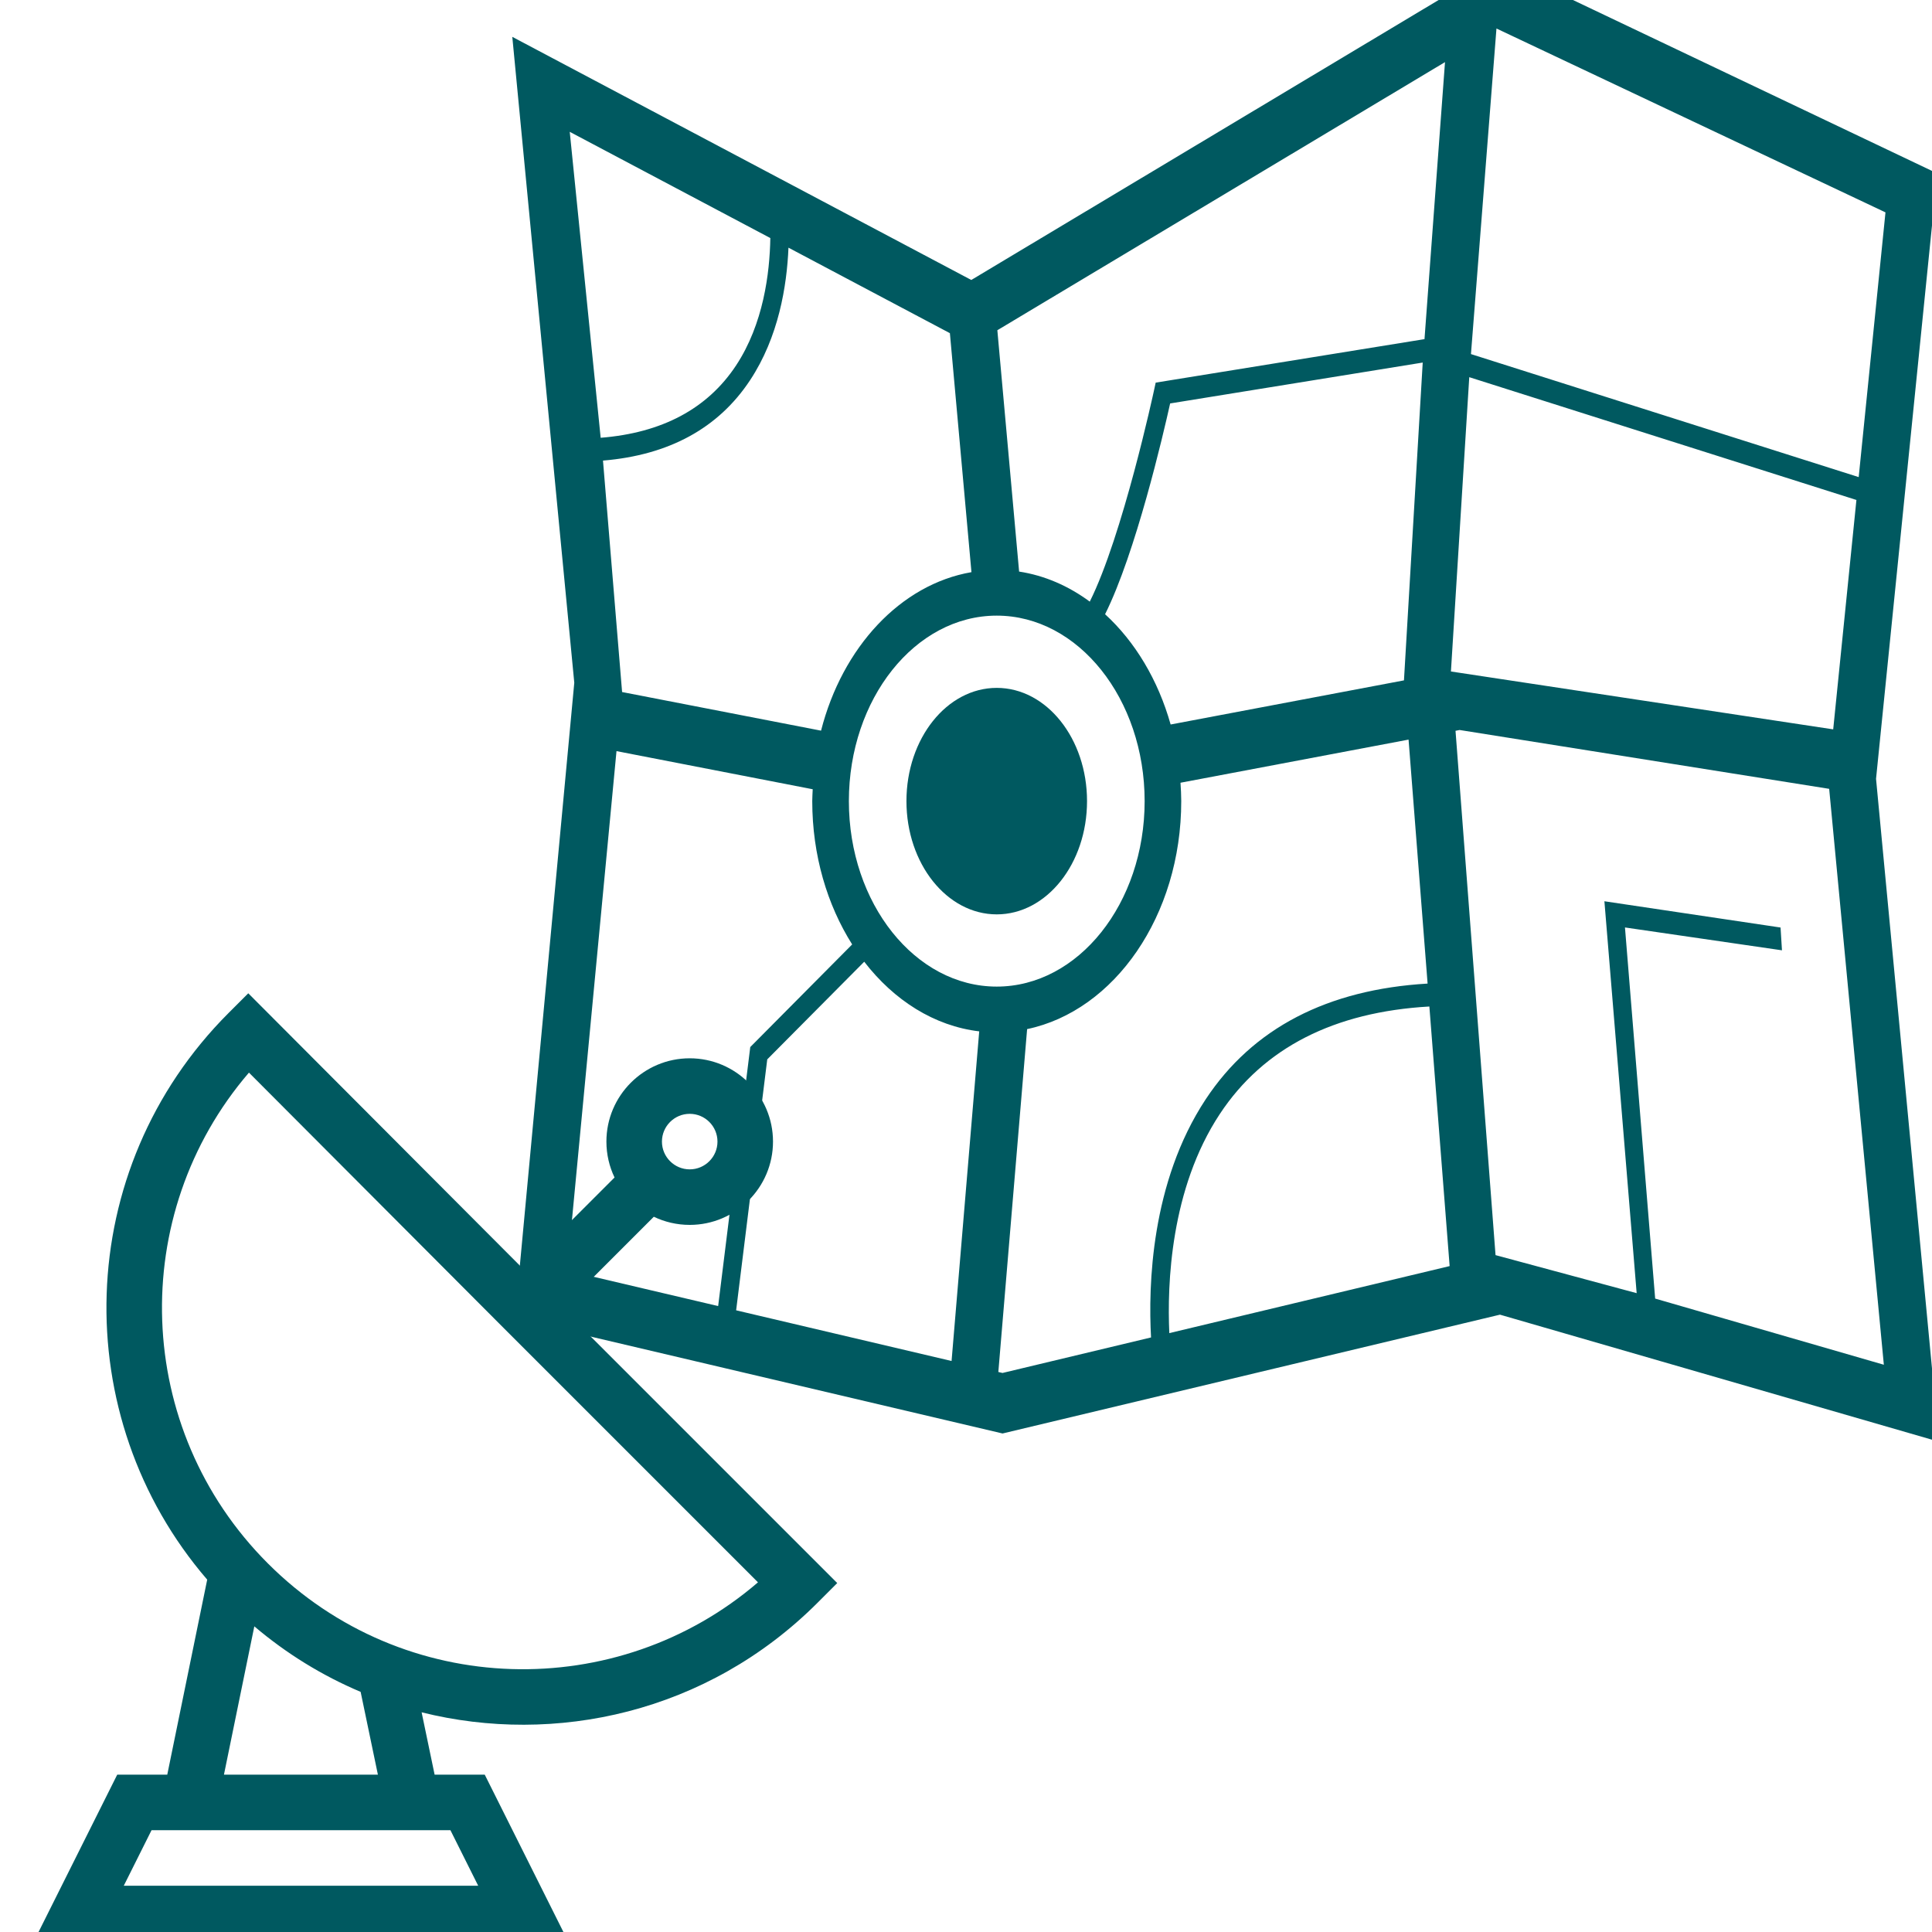
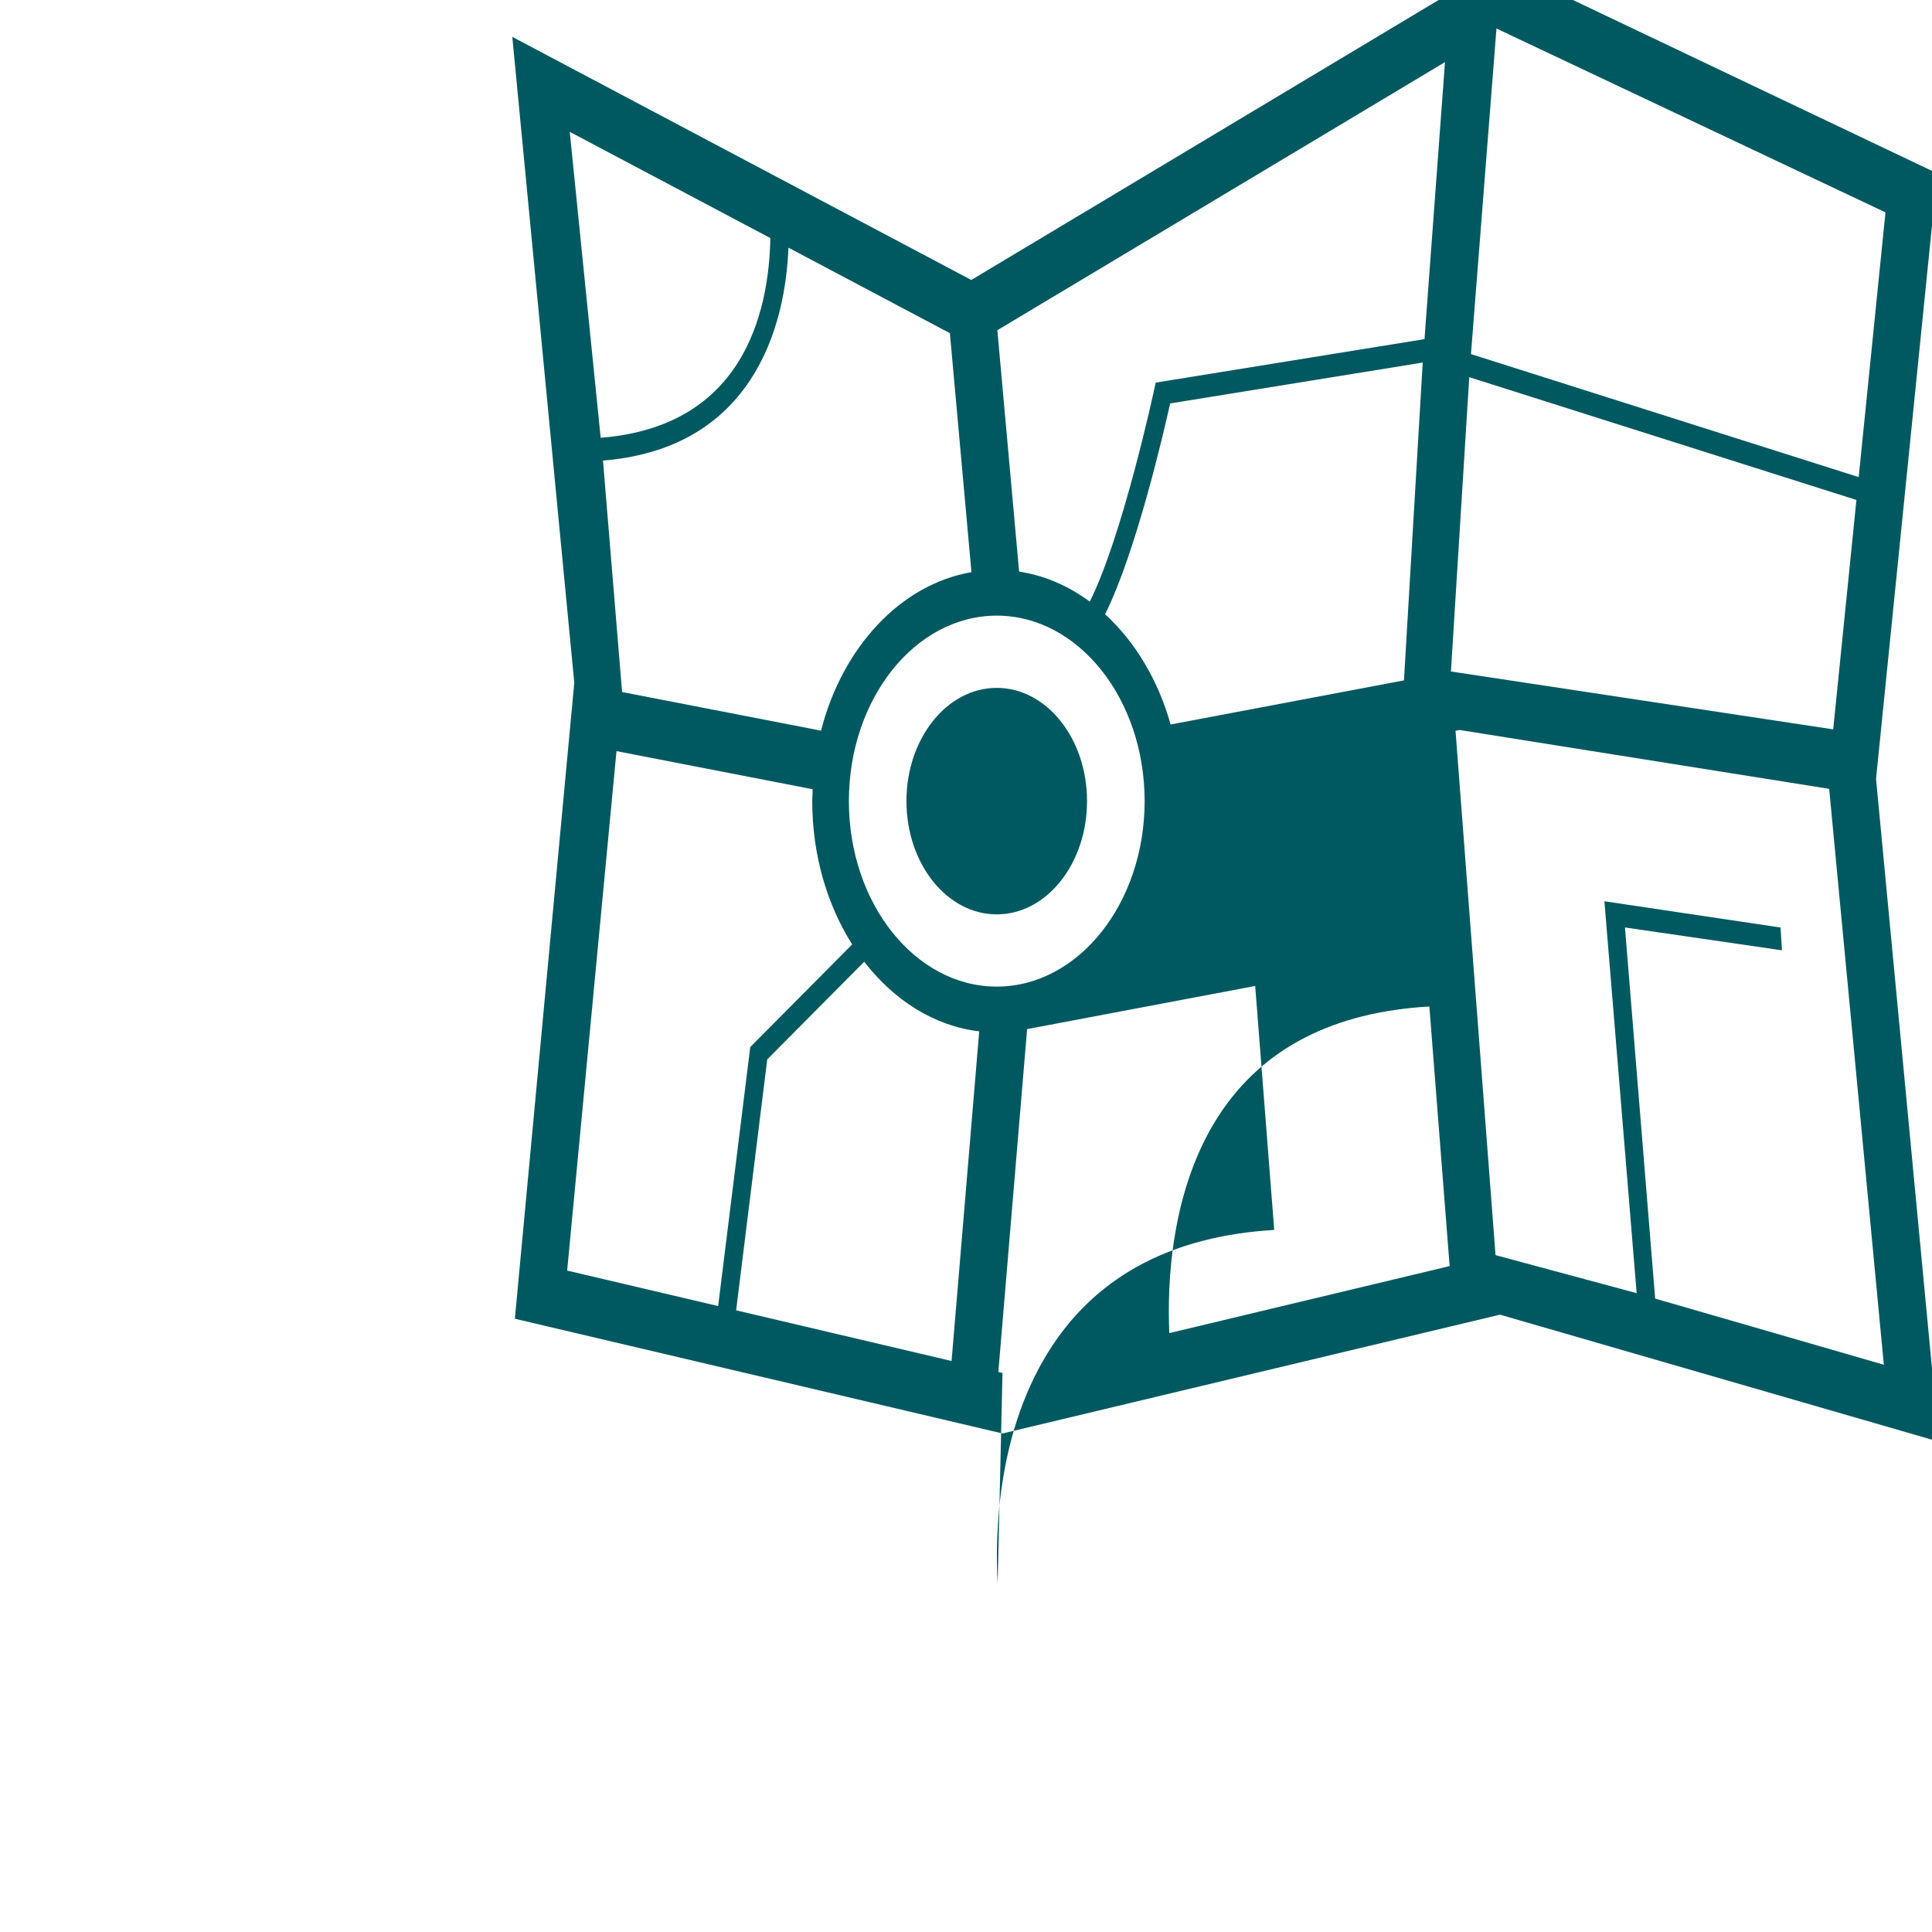
<svg xmlns="http://www.w3.org/2000/svg" xmlns:ns1="http://sodipodi.sourceforge.net/DTD/sodipodi-0.dtd" xmlns:ns2="http://www.inkscape.org/namespaces/inkscape" version="1.1" id="Capa_1" x="0px" y="0px" viewBox="0 0 48 48" xml:space="preserve" ns1:docname="edas-dgns-coverage-map.svg" width="48" height="48" ns2:version="0.92.2 (unknown)">
  <defs id="defs1043" />
  <ns1:namedview pagecolor="#ffffff" bordercolor="#666666" borderopacity="1" objecttolerance="10" gridtolerance="10" guidetolerance="10" ns2:pageopacity="0" ns2:pageshadow="2" ns2:window-width="1861" ns2:window-height="1056" id="namedview1041" showgrid="false" ns2:zoom="14.75" ns2:cx="18.278539" ns2:cy="21.984688" ns2:window-x="1739" ns2:window-y="24" ns2:window-maximized="1" ns2:current-layer="Capa_1" />
  <g id="g1008" transform="matrix(0.046,0,0,0.046,-0.954,24.678)" style="fill:#005960;fill-opacity:1">
    <g id="g1006" style="fill:#005960;fill-opacity:1">
-       <path d="m 462.333,329.14 10.604,-10.604 -148.456,-148.458 49.385,-49.386 c 5.874,2.816 12.448,4.397 19.385,4.397 24.807,0 44.99,-20.182 44.99,-44.99 0,-24.807 -20.182,-44.99 -44.99,-44.99 -24.807,0 -44.99,20.182 -44.99,44.99 0,6.937 1.581,13.511 4.397,19.384 L 303.286,148.855 154.831,0 144.212,10.619 C 59.749,95.081 56.897,228.777 132.651,316.688 L 111.078,422.021 H 84.053 L 39.063,512 h 288.474 l -44.99,-89.979 h -27.069 l -7.021,-33.675 c 71.853,17.942 154.197,0.474 213.876,-59.206 z M 393.252,65.104 c 8.269,0 14.997,6.727 14.997,14.997 0,8.269 -6.727,14.997 -14.997,14.997 -8.269,0 -14.997,-6.727 -14.997,-14.997 10e-4,-8.27 6.727,-14.997 14.997,-14.997 z m -129.241,386.91 14.997,29.993 H 87.593 l 14.997,-29.993 c 3.037,0 148.84,0 161.421,0 z M 141.694,422.021 158.1,341.919 c 17.32,14.694 36.562,26.56 57.42,35.394 l 9.322,44.709 H 141.694 Z M 165.42,307.931 C 92.709,235.221 89.35,119.459 155.2,42.845 l 137.468,137.838 137.457,137.458 c -75.599,65.051 -191.236,63.258 -264.705,-10.21 z" id="path1004" ns2:connector-curvature="0" style="fill:#005960;fill-opacity:1" />
-     </g>
+       </g>
  </g>
  <g id="g1010" transform="translate(0,-464)" />
  <g id="g1012" transform="translate(0,-464)" />
  <g id="g1014" transform="translate(0,-464)" />
  <g id="g1016" transform="translate(0,-464)" />
  <g id="g1018" transform="translate(0,-464)" />
  <g id="g1020" transform="translate(0,-464)" />
  <g id="g1022" transform="translate(0,-464)" />
  <g id="g1024" transform="translate(0,-464)" />
  <g id="g1026" transform="translate(0,-464)" />
  <g id="g1028" transform="translate(0,-464)" />
  <g id="g1030" transform="translate(0,-464)" />
  <g id="g1032" transform="translate(0,-464)" />
  <g id="g1034" transform="translate(0,-464)" />
  <g id="g1036" transform="translate(0,-464)" />
  <g id="g1038" transform="translate(0,-464)" />
  <g transform="matrix(0.059,0,0,0.074,12.728,-4.761)" id="g894" style="fill:#005960;fill-opacity:1">
    <g id="g892" style="fill:#005960;fill-opacity:1">
      <path ns2:connector-curvature="0" d="m 203.993,295.287 c 21.001,0 38.024,17.023 38.024,38.018 0,20.995 -17.023,38.024 -38.024,38.024 -20.998,0 -38.021,-17.029 -38.021,-38.024 0,-20.995 17.023,-38.018 38.021,-38.018 z" id="path888" style="fill:#005960;fill-opacity:1" />
-       <path ns2:connector-curvature="0" d="M 574.267,325.822 600.049,122.56 415.113,52.378 193.279,158.337 0,76.71 26.099,293.558 1.085,507.093 l 205.36,38.521 209.46,-39.892 184.854,42.658 z M 414.428,73.909 578.239,135.64 566.962,224.52 403.689,183.219 Z m -21.669,11.283 -8.642,93.06 -0.142,-0.033 -113.046,14.581 -0.677,2.494 c -0.142,0.538 -13.258,48.995 -27.08,71.033 -8.946,-5.261 -19.006,-8.784 -29.755,-10.09 l -9.164,-81.028 z m -17.283,207.574 -98.251,14.815 c -5.291,-14.969 -14.999,-27.825 -27.606,-37.022 12.862,-20.531 24.471,-60.278 27.394,-70.77 l 106.361,-13.728 z m -191.207,-116.569 9.079,80.236 c -29.864,4.113 -54.358,25.2 -63.336,53.217 L 46.233,296.682 38.188,218.976 c 27.769,-1.838 48.599,-10.875 61.948,-27 12.034,-14.514 15.495,-31.685 16.157,-44.484 z m -160.082,-67.601 84.465,35.668 c -0.242,11.777 -2.905,28.865 -14.443,42.791 -12.037,14.514 -31.182,22.632 -56.998,24.261 z m -1.09,382.325 20.779,-174.402 82.626,12.803 c -0.062,1.324 -0.195,2.636 -0.195,3.989 0,18.164 6.307,34.856 16.807,48.108 l -42.912,34.459 -13.521,86.959 z m 161.878,30.358 -90.721,-17.017 13.104,-84.252 40.837,-32.781 c 12.528,12.95 29.48,21.593 48.421,23.377 z M 141.729,333.311 c 0,-34.348 27.935,-62.281 62.264,-62.281 34.347,0 62.282,27.934 62.282,62.281 0,34.33 -27.935,62.265 -62.282,62.265 -34.33,0.006 -62.264,-27.935 -62.264,-62.265 z m 64.69,191.987 -1.75,-0.33 12.12,-115.119 c 36.756,-6.135 64.9,-38.076 64.9,-76.556 0,-2.081 -0.15,-4.114 -0.313,-6.159 l 96.038,-14.481 8.016,81.911 c -42.132,1.98 -73.625,14.932 -93.449,38.857 -23.114,27.923 -24.205,62.737 -23.008,79.949 z m 70.247,-13.381 c -0.931,-16.337 0.419,-48.397 21.264,-73.565 18.438,-22.26 48.182,-34.271 88.244,-36.091 l 8.535,87.154 z m 126.307,-320.946 163.03,41.225 -9.776,77.017 -160.974,-19.431 z m 131.083,184.774 -74.175,-8.819 13.584,131.58 -59.428,-12.773 -16.852,-176.034 1.732,-0.272 155.612,19.754 23.022,193.354 -96.298,-22.213 -12.714,-124.599 66.111,7.672 z" id="path890" style="fill:#005960;fill-opacity:1" />
+       <path ns2:connector-curvature="0" d="M 574.267,325.822 600.049,122.56 415.113,52.378 193.279,158.337 0,76.71 26.099,293.558 1.085,507.093 l 205.36,38.521 209.46,-39.892 184.854,42.658 z M 414.428,73.909 578.239,135.64 566.962,224.52 403.689,183.219 Z m -21.669,11.283 -8.642,93.06 -0.142,-0.033 -113.046,14.581 -0.677,2.494 c -0.142,0.538 -13.258,48.995 -27.08,71.033 -8.946,-5.261 -19.006,-8.784 -29.755,-10.09 l -9.164,-81.028 z m -17.283,207.574 -98.251,14.815 c -5.291,-14.969 -14.999,-27.825 -27.606,-37.022 12.862,-20.531 24.471,-60.278 27.394,-70.77 l 106.361,-13.728 z m -191.207,-116.569 9.079,80.236 c -29.864,4.113 -54.358,25.2 -63.336,53.217 L 46.233,296.682 38.188,218.976 c 27.769,-1.838 48.599,-10.875 61.948,-27 12.034,-14.514 15.495,-31.685 16.157,-44.484 z m -160.082,-67.601 84.465,35.668 c -0.242,11.777 -2.905,28.865 -14.443,42.791 -12.037,14.514 -31.182,22.632 -56.998,24.261 z m -1.09,382.325 20.779,-174.402 82.626,12.803 c -0.062,1.324 -0.195,2.636 -0.195,3.989 0,18.164 6.307,34.856 16.807,48.108 l -42.912,34.459 -13.521,86.959 z m 161.878,30.358 -90.721,-17.017 13.104,-84.252 40.837,-32.781 c 12.528,12.95 29.48,21.593 48.421,23.377 z M 141.729,333.311 c 0,-34.348 27.935,-62.281 62.264,-62.281 34.347,0 62.282,27.934 62.282,62.281 0,34.33 -27.935,62.265 -62.282,62.265 -34.33,0.006 -62.264,-27.935 -62.264,-62.265 z m 64.69,191.987 -1.75,-0.33 12.12,-115.119 l 96.038,-14.481 8.016,81.911 c -42.132,1.98 -73.625,14.932 -93.449,38.857 -23.114,27.923 -24.205,62.737 -23.008,79.949 z m 70.247,-13.381 c -0.931,-16.337 0.419,-48.397 21.264,-73.565 18.438,-22.26 48.182,-34.271 88.244,-36.091 l 8.535,87.154 z m 126.307,-320.946 163.03,41.225 -9.776,77.017 -160.974,-19.431 z m 131.083,184.774 -74.175,-8.819 13.584,131.58 -59.428,-12.773 -16.852,-176.034 1.732,-0.272 155.612,19.754 23.022,193.354 -96.298,-22.213 -12.714,-124.599 66.111,7.672 z" id="path890" style="fill:#005960;fill-opacity:1" />
    </g>
  </g>
</svg>